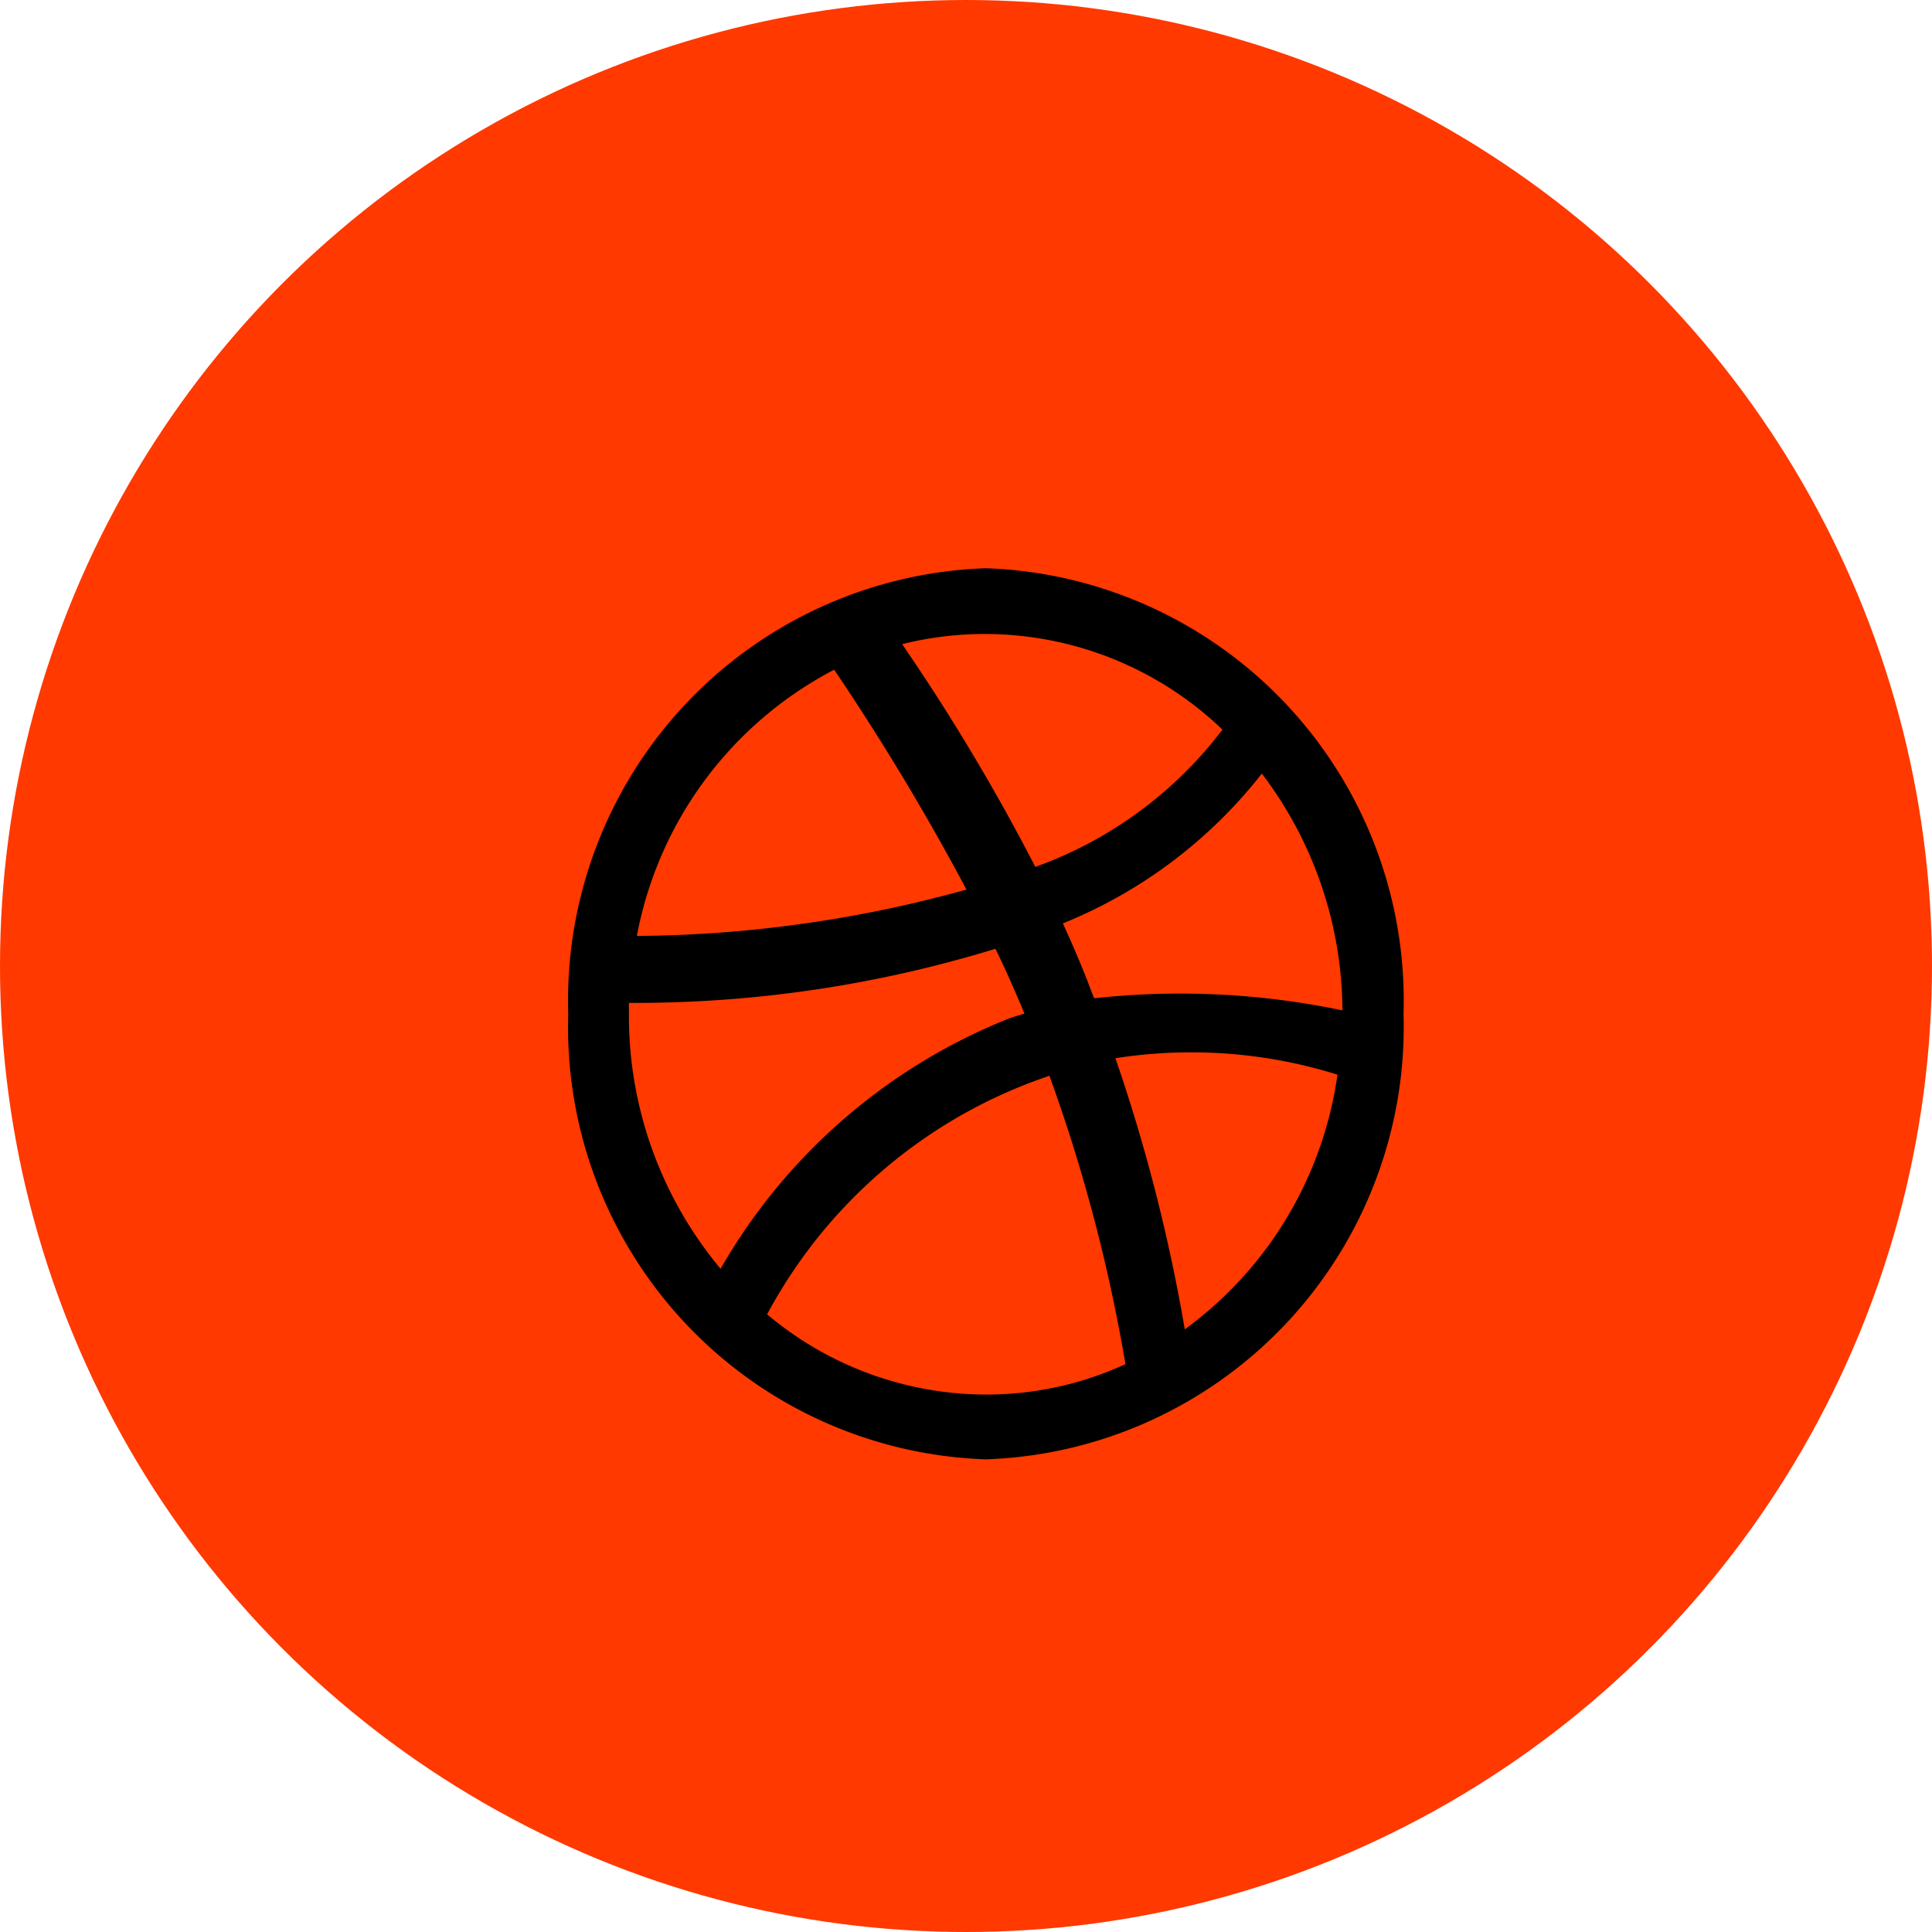
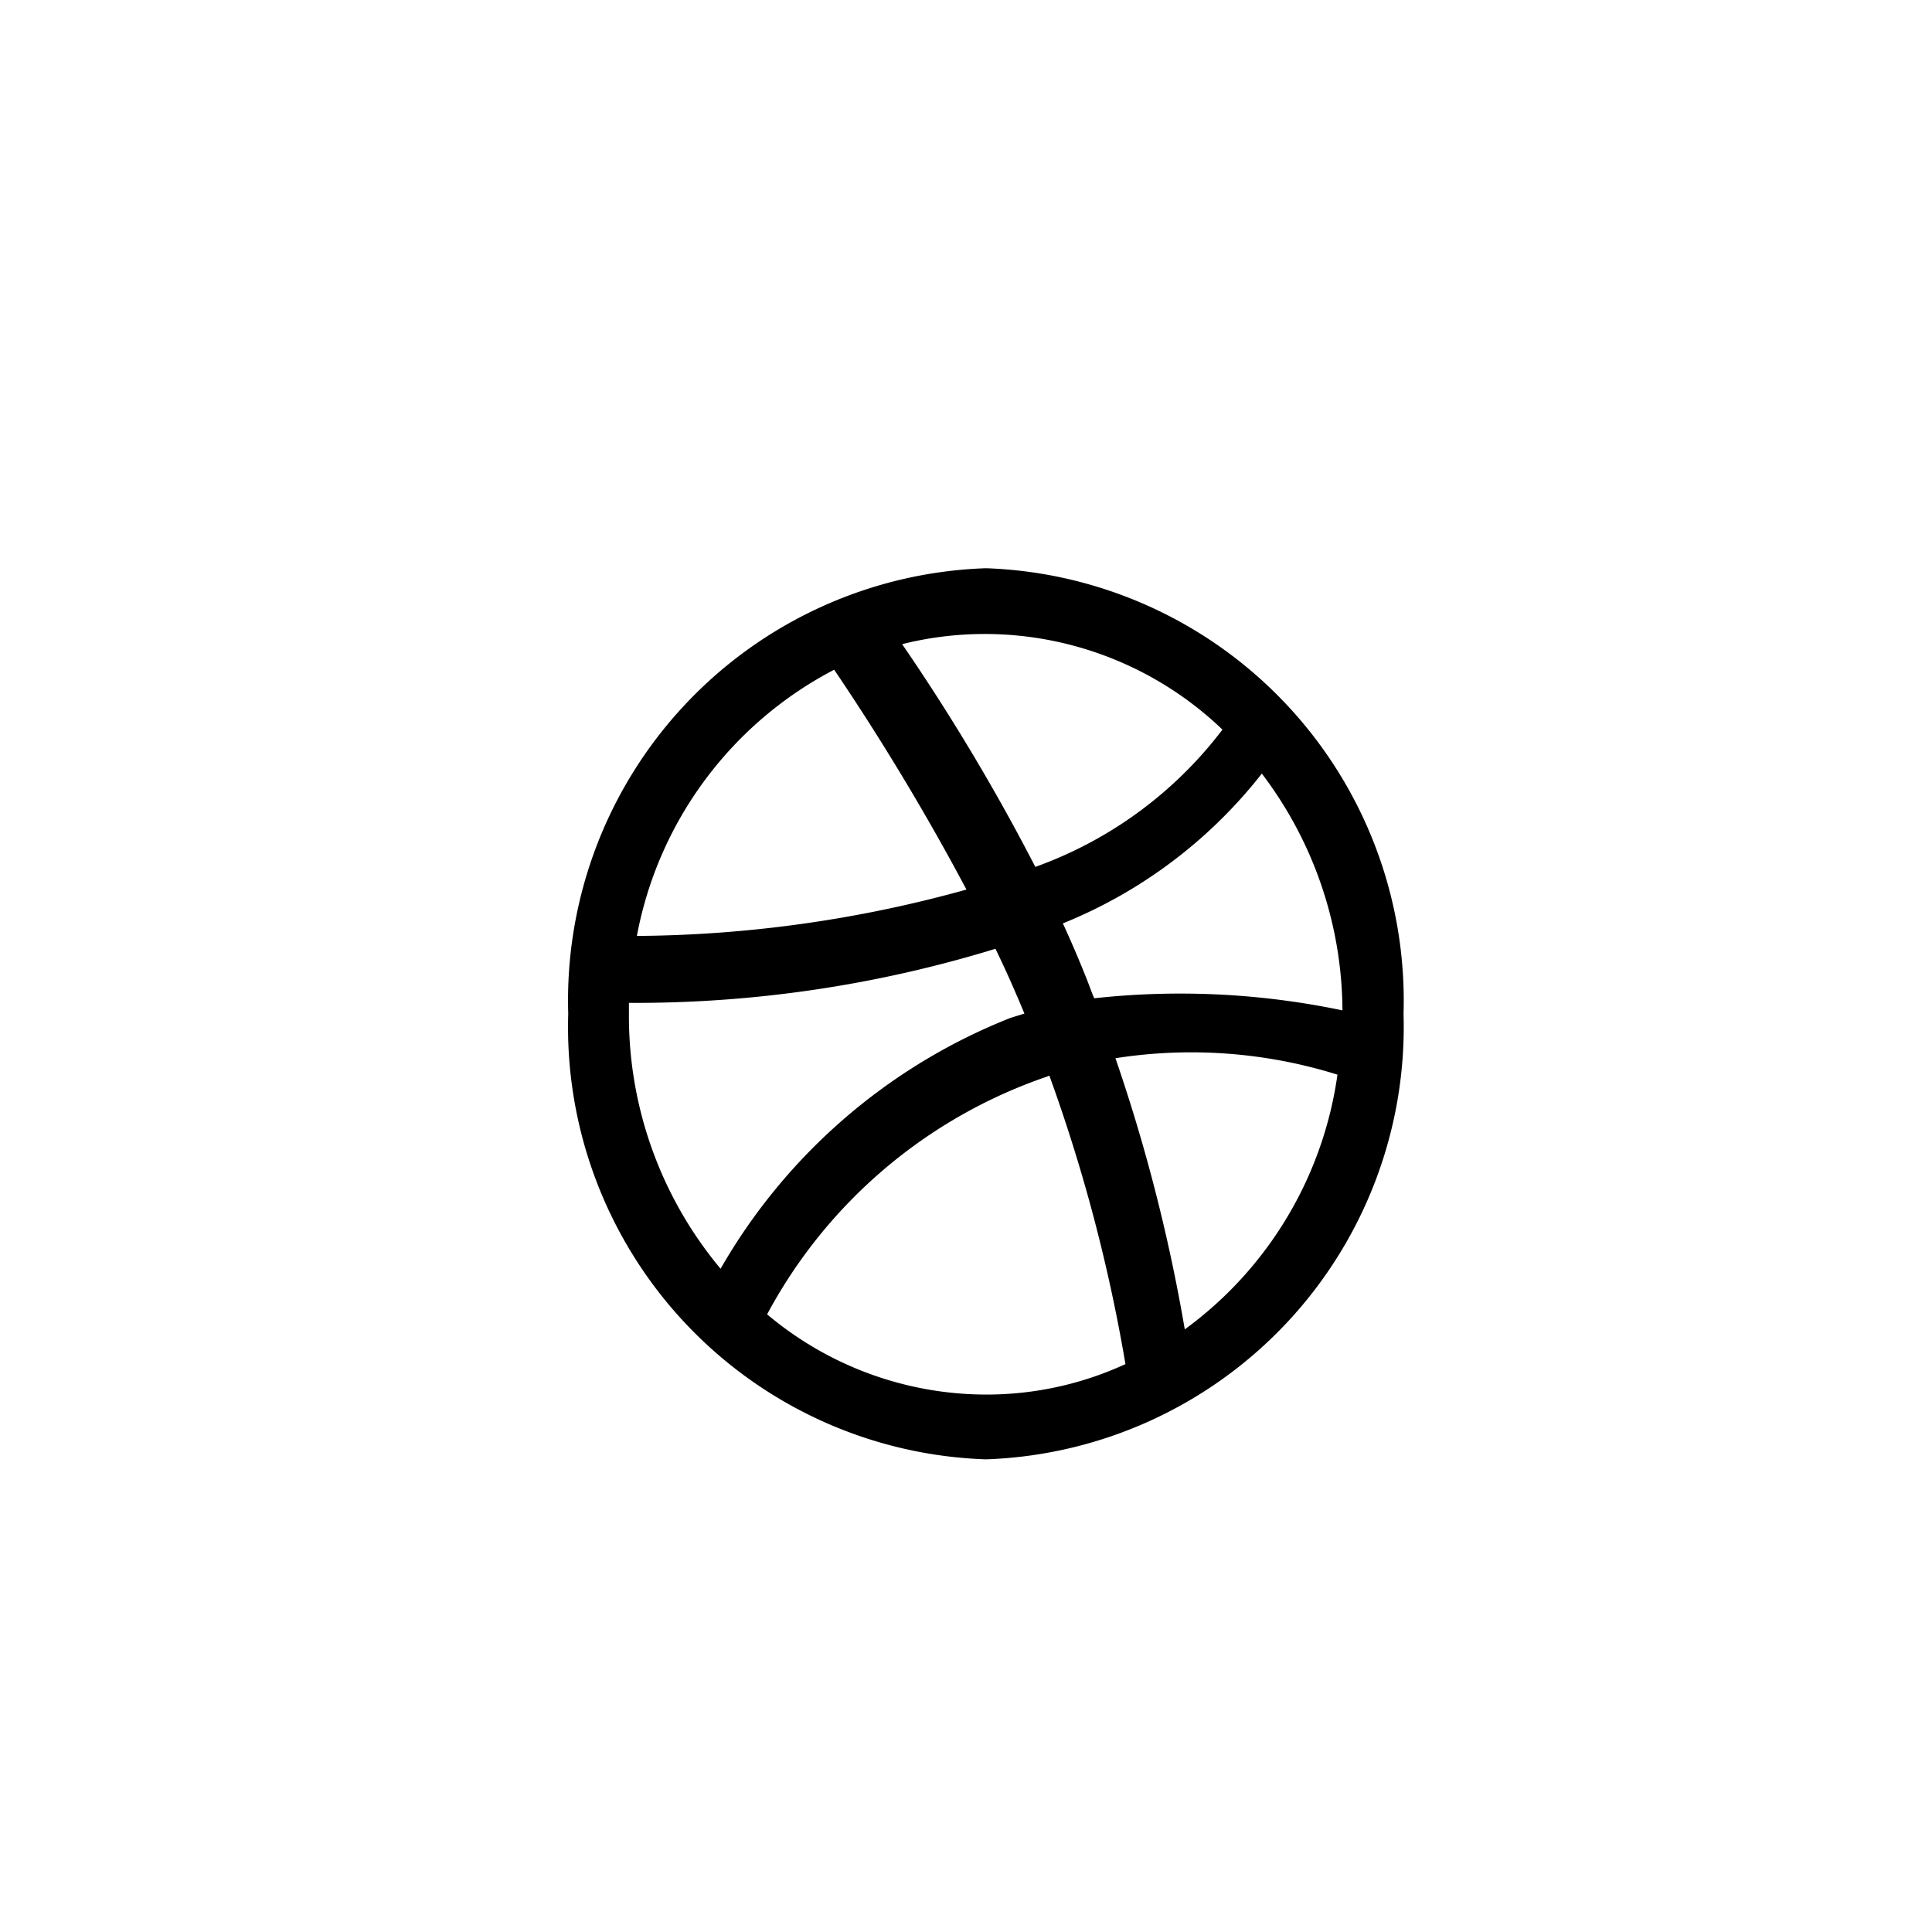
<svg xmlns="http://www.w3.org/2000/svg" width="34" height="34" viewBox="0 0 34 34">
  <g id="Dribbble_icon" transform="translate(0 0.068)">
-     <circle id="Elipse_34" data-name="Elipse 34" cx="17" cy="17" r="17" transform="translate(0 -0.068)" fill="#ff3900" />
    <g id="dribbble-ball-mark" transform="translate(10 9.932)">
      <path id="dribbble-ball-mark-2" data-name="dribbble-ball-mark" d="M7.351,0A7.61,7.61,0,0,0,0,7.841a7.61,7.61,0,0,0,7.351,7.841A7.615,7.615,0,0,0,14.7,7.841,7.615,7.615,0,0,0,7.351,0Zm4.855,3.614a6.94,6.94,0,0,1,1.419,4.167,13.92,13.92,0,0,0-4.369-.213c-.048-.111-.088-.23-.136-.349-.128-.323-.271-.655-.415-.969A8.482,8.482,0,0,0,12.206,3.614ZM7.351,1.157A6.047,6.047,0,0,1,11.513,2.84,7.173,7.173,0,0,1,8.22,5.256a36.514,36.514,0,0,0-2.344-3.92A6,6,0,0,1,7.351,1.157ZM4.68,1.786A42.667,42.667,0,0,1,7.008,5.655a22.148,22.148,0,0,1-5.8.816A6.667,6.667,0,0,1,4.68,1.786ZM1.068,7.849v-.2a21.588,21.588,0,0,0,6.45-.952c.183.374.351.757.51,1.14l-.247.077a10.208,10.208,0,0,0-5.1,4.414A6.938,6.938,0,0,1,1.068,7.849Zm6.282,6.693A5.992,5.992,0,0,1,3.5,13.13,8.821,8.821,0,0,1,8.427,8.946c.016-.009.024-.009.04-.017a29.156,29.156,0,0,1,1.339,5.077A5.845,5.845,0,0,1,7.351,14.542Zm3.5-1.148a30.369,30.369,0,0,0-1.22-4.771,8.625,8.625,0,0,1,3.907.289A6.7,6.7,0,0,1,10.851,13.394Z" fill-rule="evenodd" />
    </g>
  </g>
</svg>